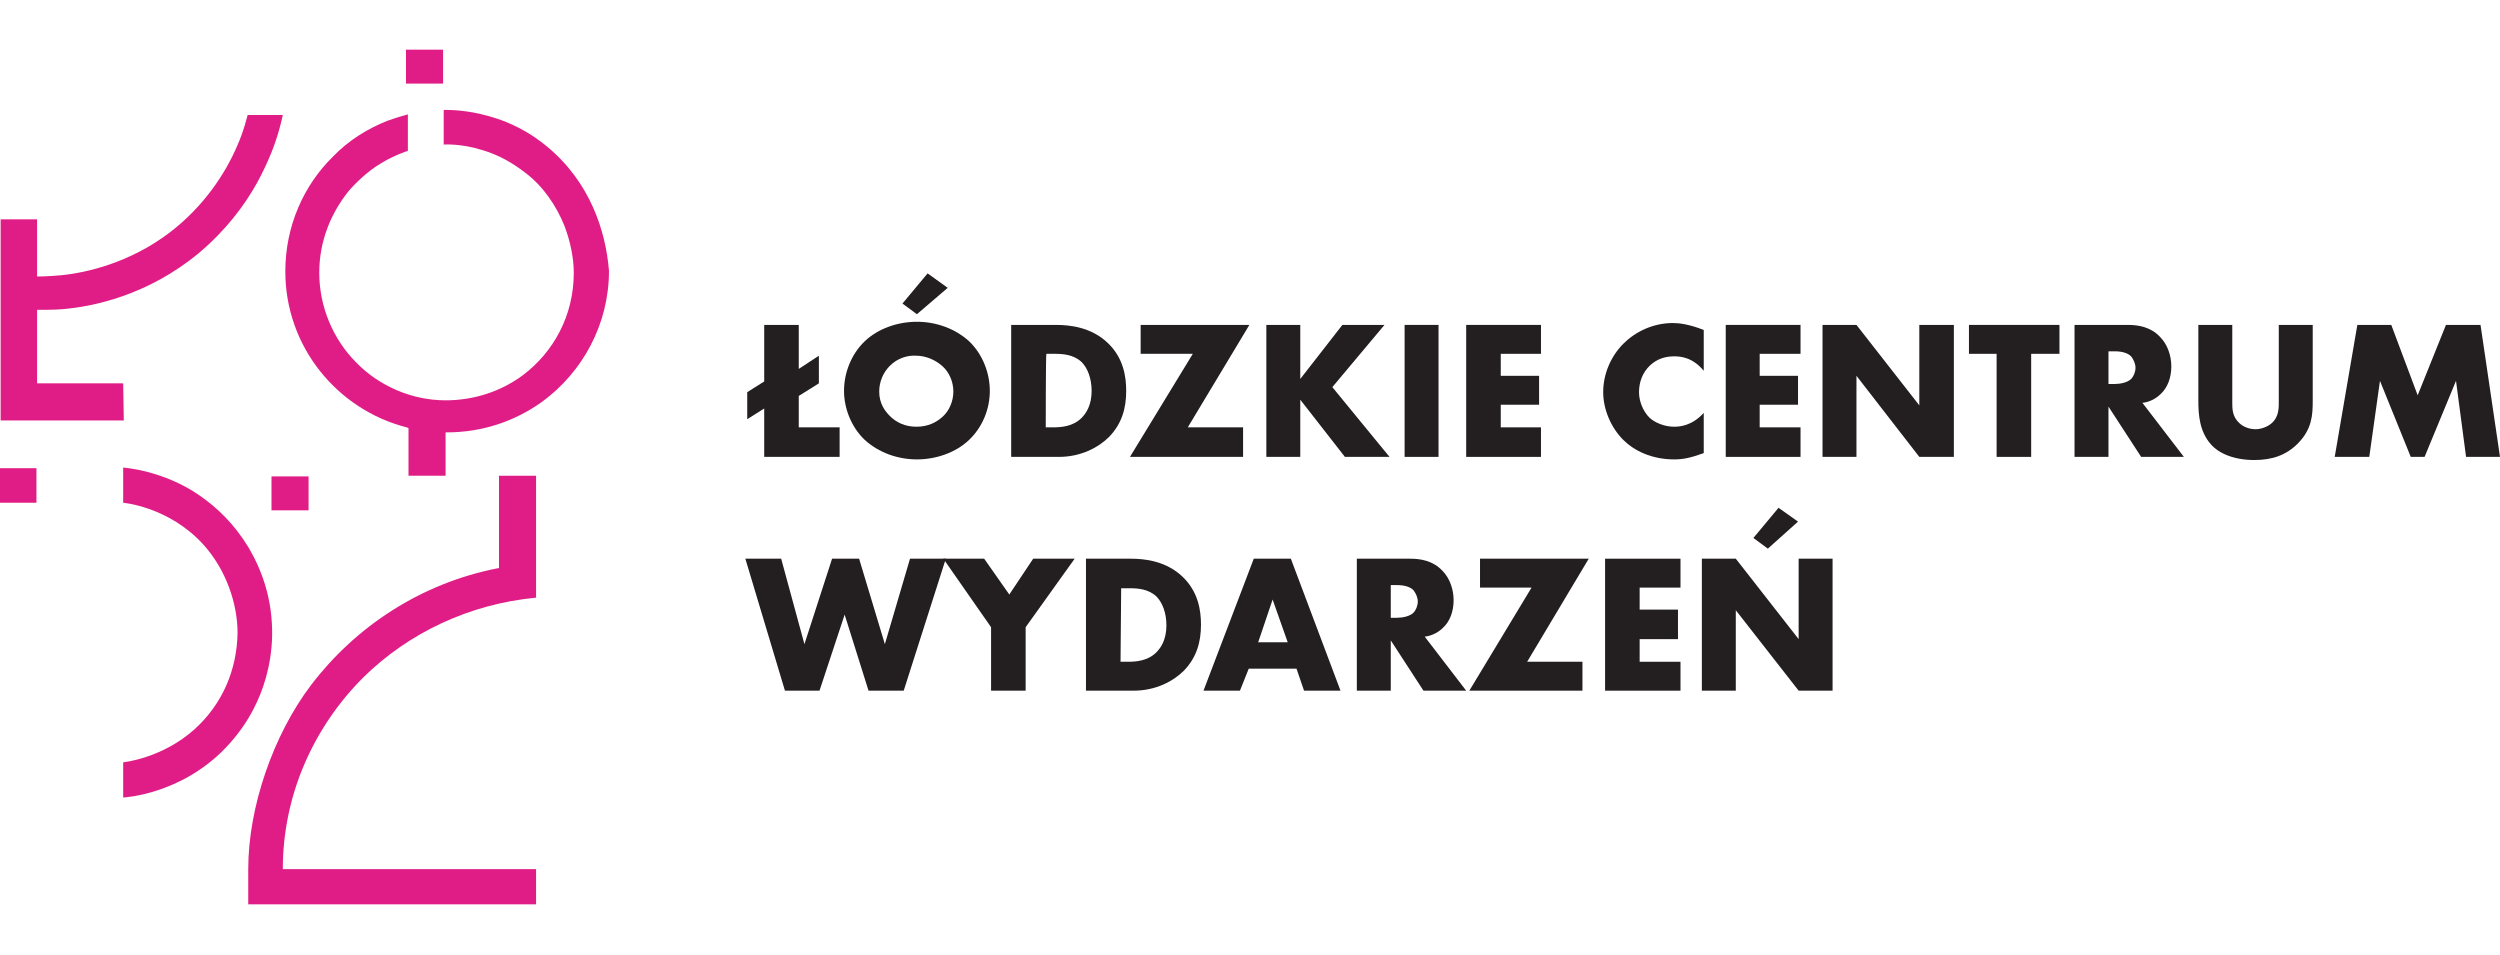
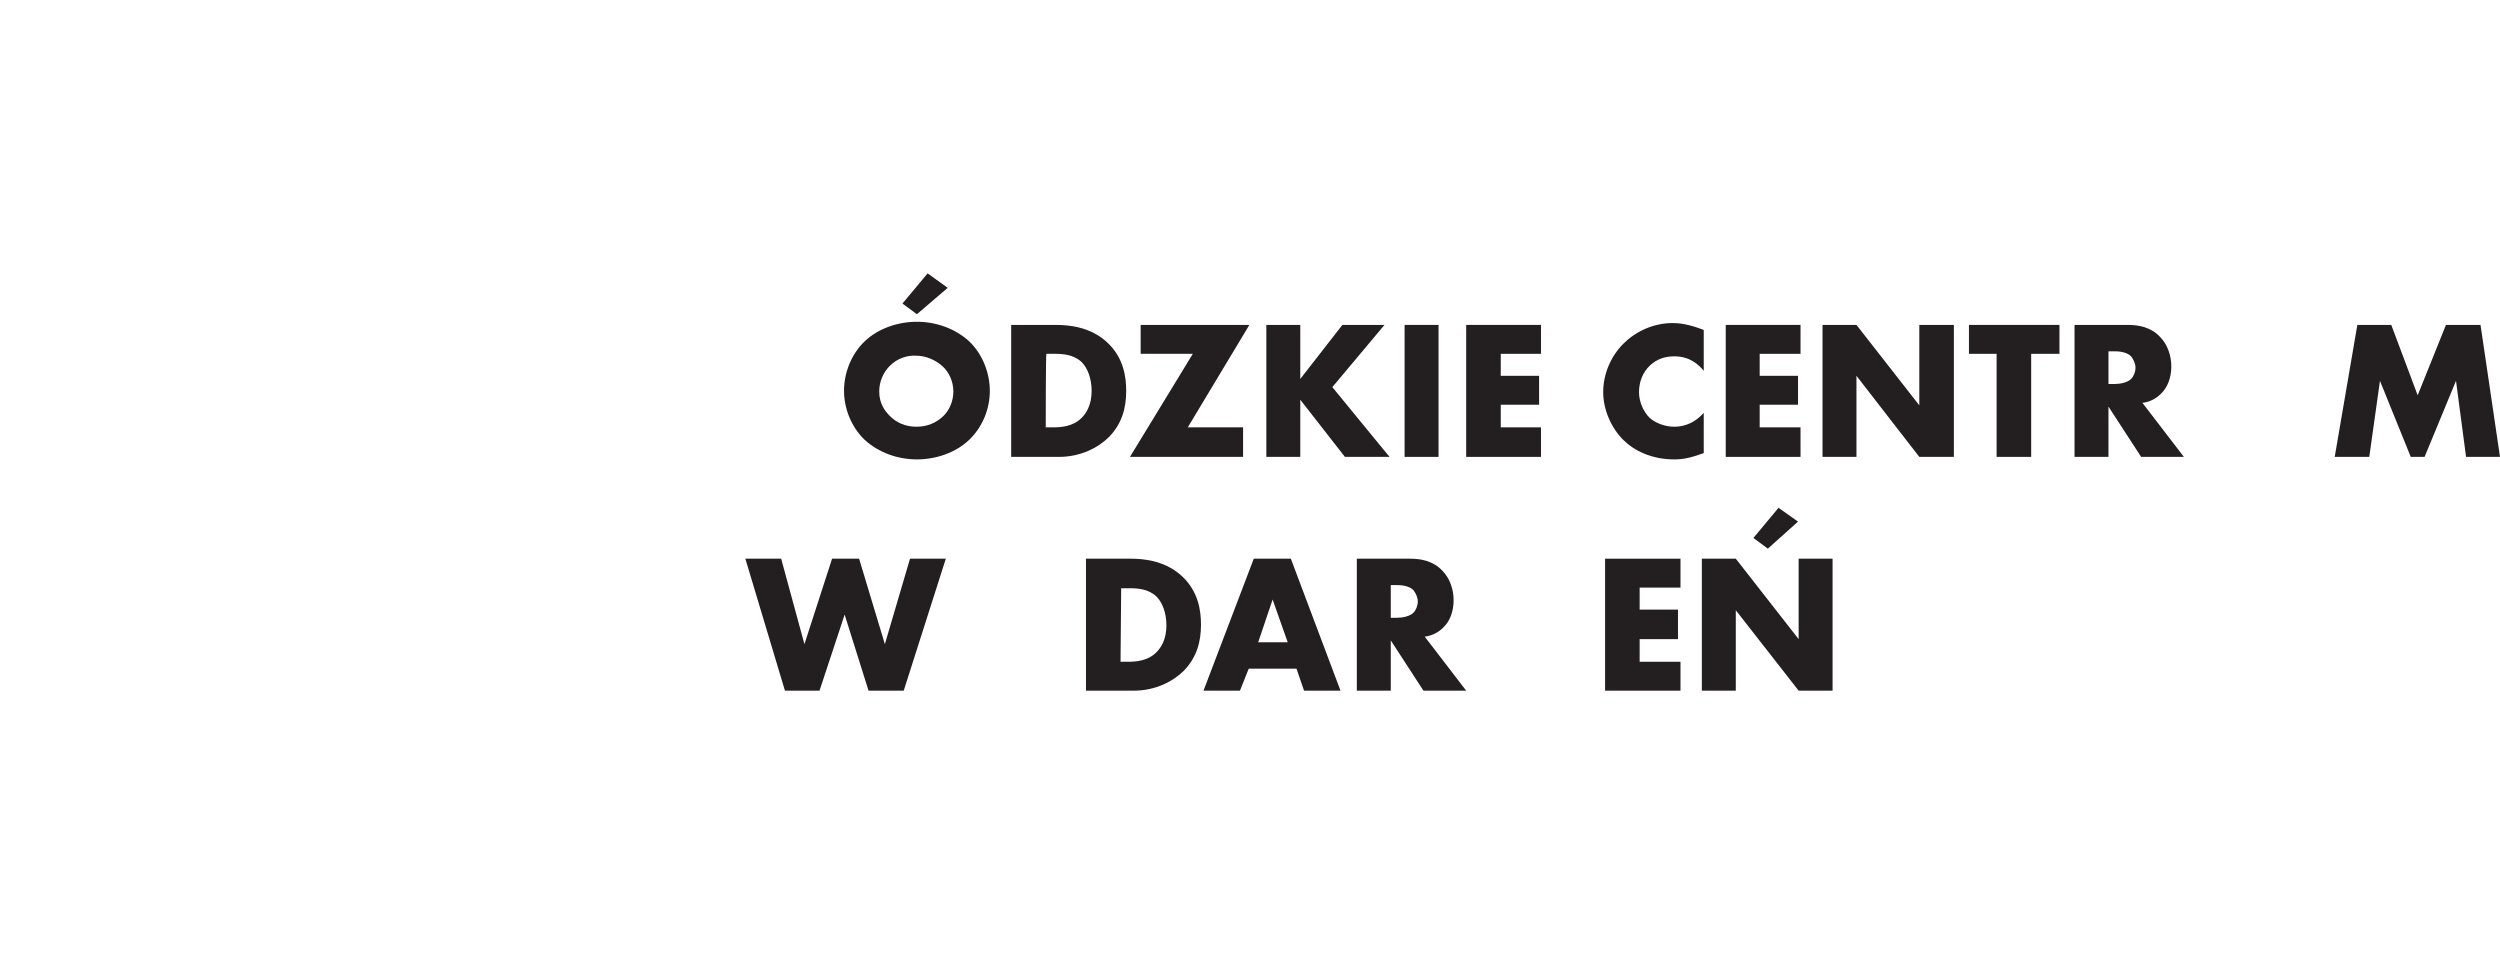
<svg xmlns="http://www.w3.org/2000/svg" version="1.1" id="Layer_1" x="0px" y="0px" viewBox="0 0 397.8 152" style="enable-background:new 0 0 397.8 152;" xml:space="preserve">
  <style type="text/css">
	.st0{fill:#231F20;}
	.st1{fill:#E01D86;}
</style>
  <g>
    <g>
-       <polygon class="st0" points="121.6,51.7 127.1,51.7 127.1,58.7 130.3,56.6 130.3,61 127.1,63 127.1,68 133.6,68 133.6,72.7     121.6,72.7 121.6,65 118.9,66.7 118.9,62.4 121.6,60.7   " />
      <path class="st0" d="M154.2,70c-2.1,2-5.2,3.1-8.3,3.1s-6.1-1.1-8.3-3.1c-2.2-2.1-3.3-5.1-3.3-7.8c0-2.8,1.1-5.8,3.3-7.9    c2.1-2,5.2-3.1,8.3-3.1s6.1,1.1,8.3,3.1c2.2,2.1,3.3,5.1,3.3,7.9C157.5,65,156.4,67.9,154.2,70 M141.6,58.2    c-1.1,1.1-1.7,2.6-1.7,4.1c0,1.9,0.9,3.1,1.7,3.9c1,1,2.4,1.7,4.2,1.7c1.9,0,3.2-0.7,4.2-1.6s1.7-2.4,1.7-4s-0.7-3.1-1.7-4    c-1.2-1.1-2.8-1.7-4.2-1.7C144.4,56.5,142.8,57,141.6,58.2 M150.8,45.8l-4.9,4.2l-2.3-1.7l4-4.8L150.8,45.8z" />
      <path class="st0" d="M160.9,72.7v-21h7.1c2.1,0,5.6,0.3,8.3,2.9c2.5,2.4,2.9,5.4,2.9,7.6c0,2.8-0.7,5.2-2.7,7.3    c-1.7,1.7-4.5,3.2-8,3.2H160.9L160.9,72.7z M166.4,68h1.1c1.3,0,3.2-0.1,4.6-1.5c0.7-0.7,1.6-2,1.6-4.3c0-1.9-0.6-3.6-1.6-4.6    c-1.3-1.2-3-1.3-4.3-1.3h-1.3C166.4,56.3,166.4,68,166.4,68z" />
      <polygon class="st0" points="189,68 197.8,68 197.8,72.7 179.8,72.7 189.8,56.3 181.5,56.3 181.5,51.7 198.8,51.7   " />
      <polygon class="st0" points="206.9,60.3 213.6,51.7 220.3,51.7 212,61.6 221.1,72.7 214,72.7 206.9,63.6 206.9,72.7 201.5,72.7     201.5,51.7 206.9,51.7   " />
      <rect x="223.5" y="51.7" class="st0" width="5.4" height="21" />
      <polygon class="st0" points="245.2,56.3 238.8,56.3 238.8,59.8 244.9,59.8 244.9,64.4 238.8,64.4 238.8,68 245.2,68 245.2,72.7     233.3,72.7 233.3,51.7 245.2,51.7   " />
      <path class="st0" d="M271.1,72.1c-2.2,0.8-3.4,1-4.7,1c-3.6,0-6.4-1.4-8.1-3.1c-2-2-3.2-4.9-3.2-7.6c0-3,1.3-5.8,3.2-7.7    c1.9-1.9,4.7-3.3,7.9-3.3c1,0,2.6,0.2,4.9,1.1V59c-1.8-2.2-3.8-2.3-4.7-2.3c-1.6,0-2.8,0.5-3.8,1.4c-1.3,1.2-1.8,2.8-1.8,4.3    c0,1.4,0.6,3,1.7,4.1c0.9,0.8,2.4,1.4,3.9,1.4c0.8,0,2.8-0.1,4.7-2.2V72.1z" />
      <polygon class="st0" points="286.5,56.3 280,56.3 280,59.8 286.1,59.8 286.1,64.4 280,64.4 280,68 286.5,68 286.5,72.7     274.6,72.7 274.6,51.7 286.5,51.7   " />
      <polygon class="st0" points="290,72.7 290,51.7 295.4,51.7 305.4,64.5 305.4,51.7 310.9,51.7 310.9,72.7 305.4,72.7 295.4,59.8     295.4,72.7   " />
      <polygon class="st0" points="323.2,56.3 323.2,72.7 317.7,72.7 317.7,56.3 313.3,56.3 313.3,51.7 327.7,51.7 327.7,56.3   " />
      <path class="st0" d="M338.6,51.7c1.6,0,3.6,0.3,5.1,1.9c1.2,1.2,1.8,3,1.8,4.7c0,1.8-0.6,3.4-1.7,4.4c-0.8,0.8-1.9,1.3-2.9,1.4    l6.6,8.6h-6.8l-5.2-8v8h-5.4v-21L338.6,51.7z M335.5,61.1h1c0.8,0,2-0.2,2.6-0.8c0.4-0.4,0.7-1.1,0.7-1.8c0-0.6-0.3-1.3-0.7-1.8    c-0.5-0.5-1.4-0.8-2.6-0.8h-1V61.1L335.5,61.1z" />
-       <path class="st0" d="M355.2,51.7v12.4c0,0.9,0,2.2,1.1,3.2c0.6,0.6,1.6,1,2.6,1c0.9,0,1.9-0.4,2.5-0.9c1.3-1.1,1.2-2.6,1.2-3.8    V51.7h5.4v12.1c0,2.2-0.1,4.5-2.4,6.8c-1.8,1.8-4,2.6-6.9,2.6c-3.3,0-5.7-1.1-6.9-2.5c-1.8-2-2-4.7-2-6.9V51.7H355.2z" />
      <polygon class="st0" points="371.5,72.7 375.1,51.7 380.5,51.7 384.7,62.9 389.2,51.7 394.7,51.7 397.8,72.7 392.4,72.7     390.8,60.6 385.8,72.7 383.6,72.7 378.7,60.6 377,72.7   " />
      <polygon class="st0" points="124.3,88.9 128,102.5 132.4,88.9 136.7,88.9 140.8,102.5 144.8,88.9 150.5,88.9 143.8,109.9     138.2,109.9 134.4,97.8 130.4,109.9 124.9,109.9 118.6,88.9   " />
-       <polygon class="st0" points="157.7,99.8 150.1,88.9 156.6,88.9 160.6,94.6 164.4,88.9 171,88.9 163.2,99.8 163.2,109.9     157.7,109.9   " />
      <path class="st0" d="M172.8,109.9v-21h7.1c2.1,0,5.6,0.3,8.3,2.9c2.5,2.4,2.9,5.4,2.9,7.6c0,2.8-0.7,5.2-2.7,7.3    c-1.7,1.7-4.5,3.2-8,3.2H172.8L172.8,109.9z M178.3,105.3h1.1c1.3,0,3.2-0.1,4.6-1.5c0.7-0.7,1.6-2,1.6-4.3c0-1.9-0.6-3.6-1.6-4.6    c-1.3-1.2-3-1.3-4.3-1.3h-1.3L178.3,105.3z" />
      <path class="st0" d="M206.3,106.4h-7.6l-1.4,3.5h-5.8l8-21h5.9l7.9,21h-5.8L206.3,106.4z M204.9,102.2l-2.4-6.8l-2.3,6.8H204.9z" />
      <path class="st0" d="M224.4,88.9c1.6,0,3.6,0.3,5.1,1.9c1.2,1.2,1.8,3,1.8,4.7c0,1.8-0.6,3.4-1.7,4.4c-0.8,0.8-1.9,1.3-2.9,1.4    l6.6,8.6h-6.8l-5.2-8v8h-5.4v-21H224.4z M221.3,98.3h1c0.8,0,2-0.2,2.6-0.8c0.4-0.4,0.7-1.1,0.7-1.8c0-0.6-0.3-1.3-0.7-1.8    c-0.5-0.5-1.4-0.8-2.6-0.8h-1V98.3L221.3,98.3z" />
-       <polygon class="st0" points="243,105.3 251.8,105.3 251.8,109.9 233.8,109.9 243.7,93.5 235.5,93.5 235.5,88.9 252.8,88.9   " />
      <polygon class="st0" points="267.4,93.5 260.9,93.5 260.9,97 267,97 267,101.7 260.9,101.7 260.9,105.3 267.4,105.3 267.4,109.9     255.4,109.9 255.4,88.9 267.4,88.9   " />
      <path class="st0" d="M270.8,109.9v-21h5.4l10,12.8V88.9h5.4v21h-5.4l-10-12.8v12.8H270.8z M286.1,83l-4.8,4.3l-2.3-1.7l4-4.8    L286.1,83z" />
-       <path class="st1" d="M43.3,101.2c0.1-5.8-1.6-10.4-3.7-14c-2.3-3.8-5-6.4-7.9-8.4c-5.8-4-12.1-4.4-12.1-4.4V80    c0,0,7.3,0.6,12.8,6.7c3.6,4,5.4,9.4,5.4,14c-0.1,5.9-2.4,11.3-6.8,15.3c-5.2,4.7-11.4,5.3-11.4,5.3v5.6c0,0,9.1-0.4,16.3-7.9    c2-2.1,3.5-4.3,4.5-6.3C41.8,110,43.2,106,43.3,101.2 M19.6,61H5.9V49.3h0.9c0,0,2,0,3.1-0.1c4.9-0.4,13.6-2.2,21.7-8.9    c4.3-3.6,7.3-7.6,9.3-11.2c1.8-3.3,2.9-6.2,3.5-8.4c0.3-1,0.6-2.4,0.6-2.4h-5.6c0,0-0.6,2.6-1.7,5C35.9,27.5,32.5,32.8,27,37    c-6.3,4.8-13.2,6.4-17.3,6.8C7.6,44,5.9,44,5.9,44v-9.1H0.1v32h19.6L19.6,61L19.6,61z M86.9,23.2c-4.3-3.5-8.5-4.7-11.6-5.3    c-2.8-0.5-4.7-0.4-4.7-0.4V23c0,0,2.8-0.2,6.2,0.9c2.4,0.7,4.6,1.9,6.8,3.6c2.8,2.1,4.9,5.2,6.2,8.4c1,2.6,1.5,5.3,1.5,7.5    c0,6.8-3.2,12.6-8.1,16.3c-3.5,2.6-7.8,4-12.3,4c-5.4,0-10.6-2.3-14.2-6c-3.7-3.7-5.9-8.9-5.9-14.3c0-5.1,1.9-9.5,4.6-12.9    c1-1.2,3-3.2,5.2-4.5c2.1-1.3,4.3-2,4.3-2v-5.8c0,0-1.5,0.4-3.2,1c-3.3,1.3-6.3,3.2-8.7,5.7c-4.7,4.6-7.6,11.1-7.6,18.3    c0,12,8.3,22,19.3,24.8c0.2,0.1,0.3,0.1,0.3,0.1v7.6h5.9v-6.9h0.2c5.7,0,10.9-1.8,15.2-4.9c6.4-4.7,10.6-12.3,10.6-20.8    C96.4,36.8,93.9,28.9,86.9,23.2 M85.3,95.1c0-1.9,0-19.4,0-19.4h-5.9v14.7h-0.1c-12.4,2.4-22.8,9.4-29.8,18.6    c-6,7.9-10,19.4-10,29.3c0,2.1,0,5.6,0,5.6h45.8v-5.6H45c0-11.8,4.9-22.6,12.8-30.5C65,100.7,74.7,96.1,85.3,95.1 M43.2,81.2h5.9    v-5.4h-5.9V81.2z M70.5,7.9h-5.9v5.4h5.9V7.9z M0,80h5.8v-5.5H0C0,74.5,0,80,0,80z" />
    </g>
  </g>
</svg>